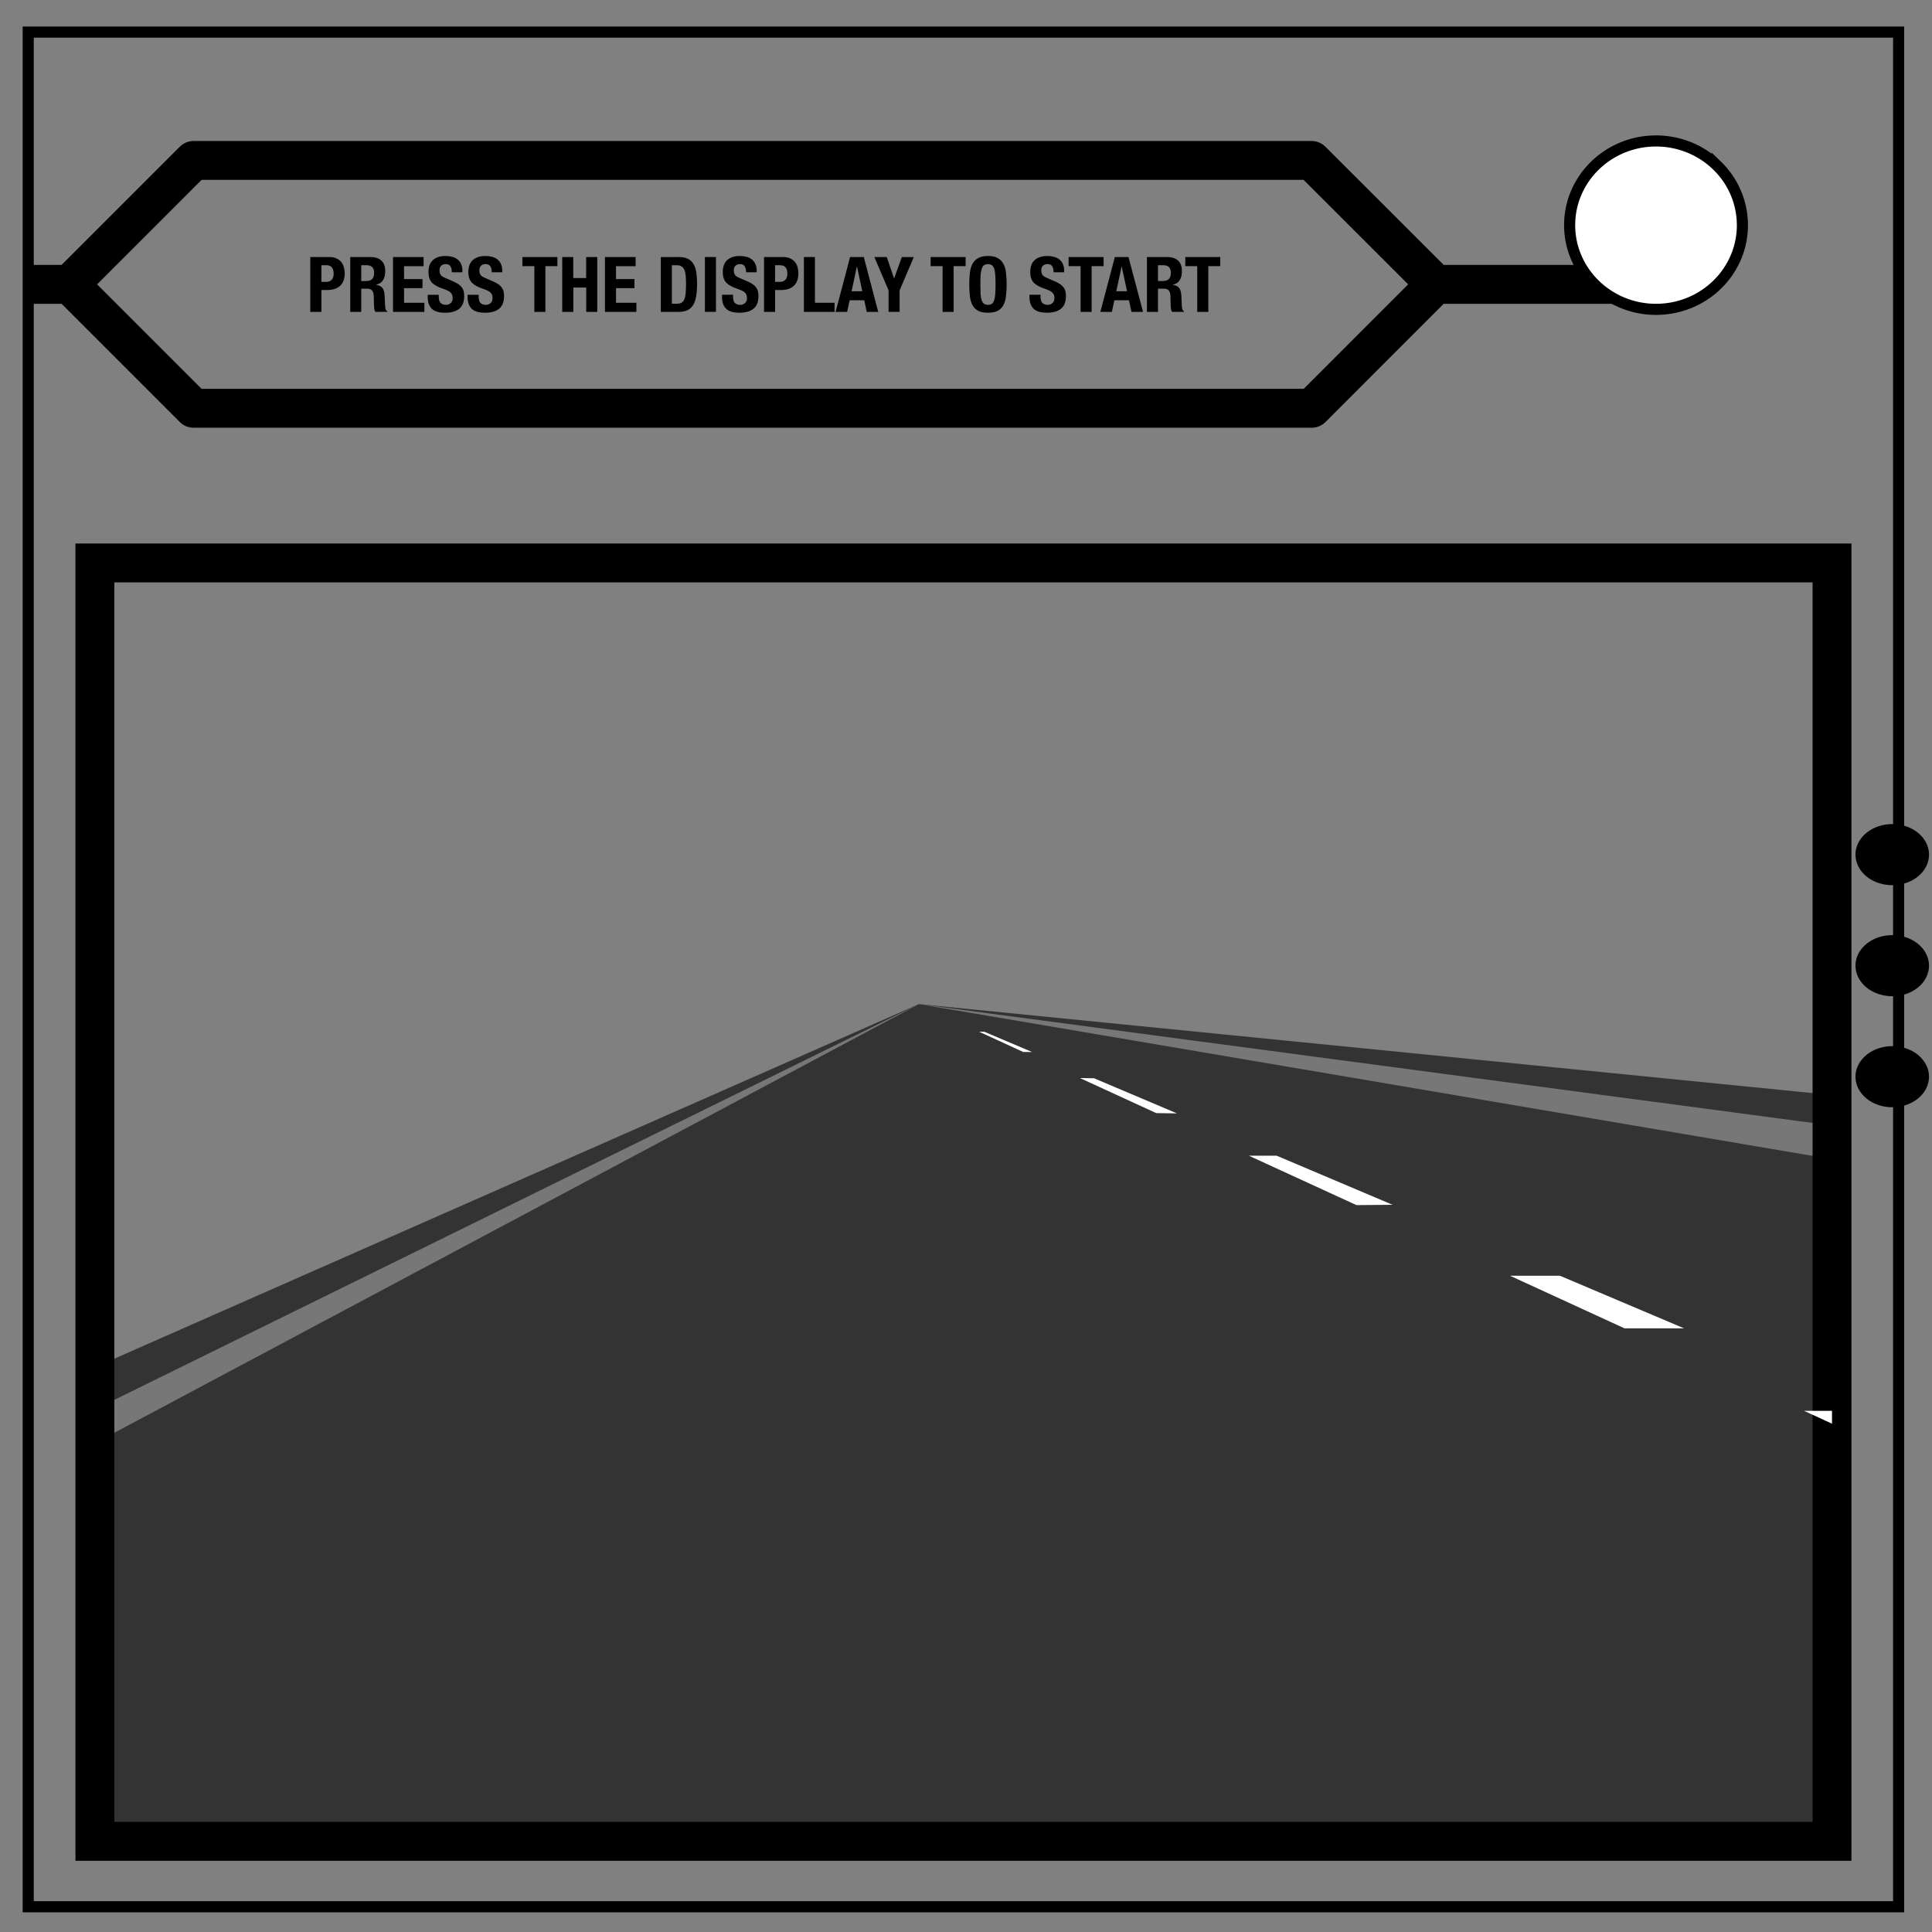
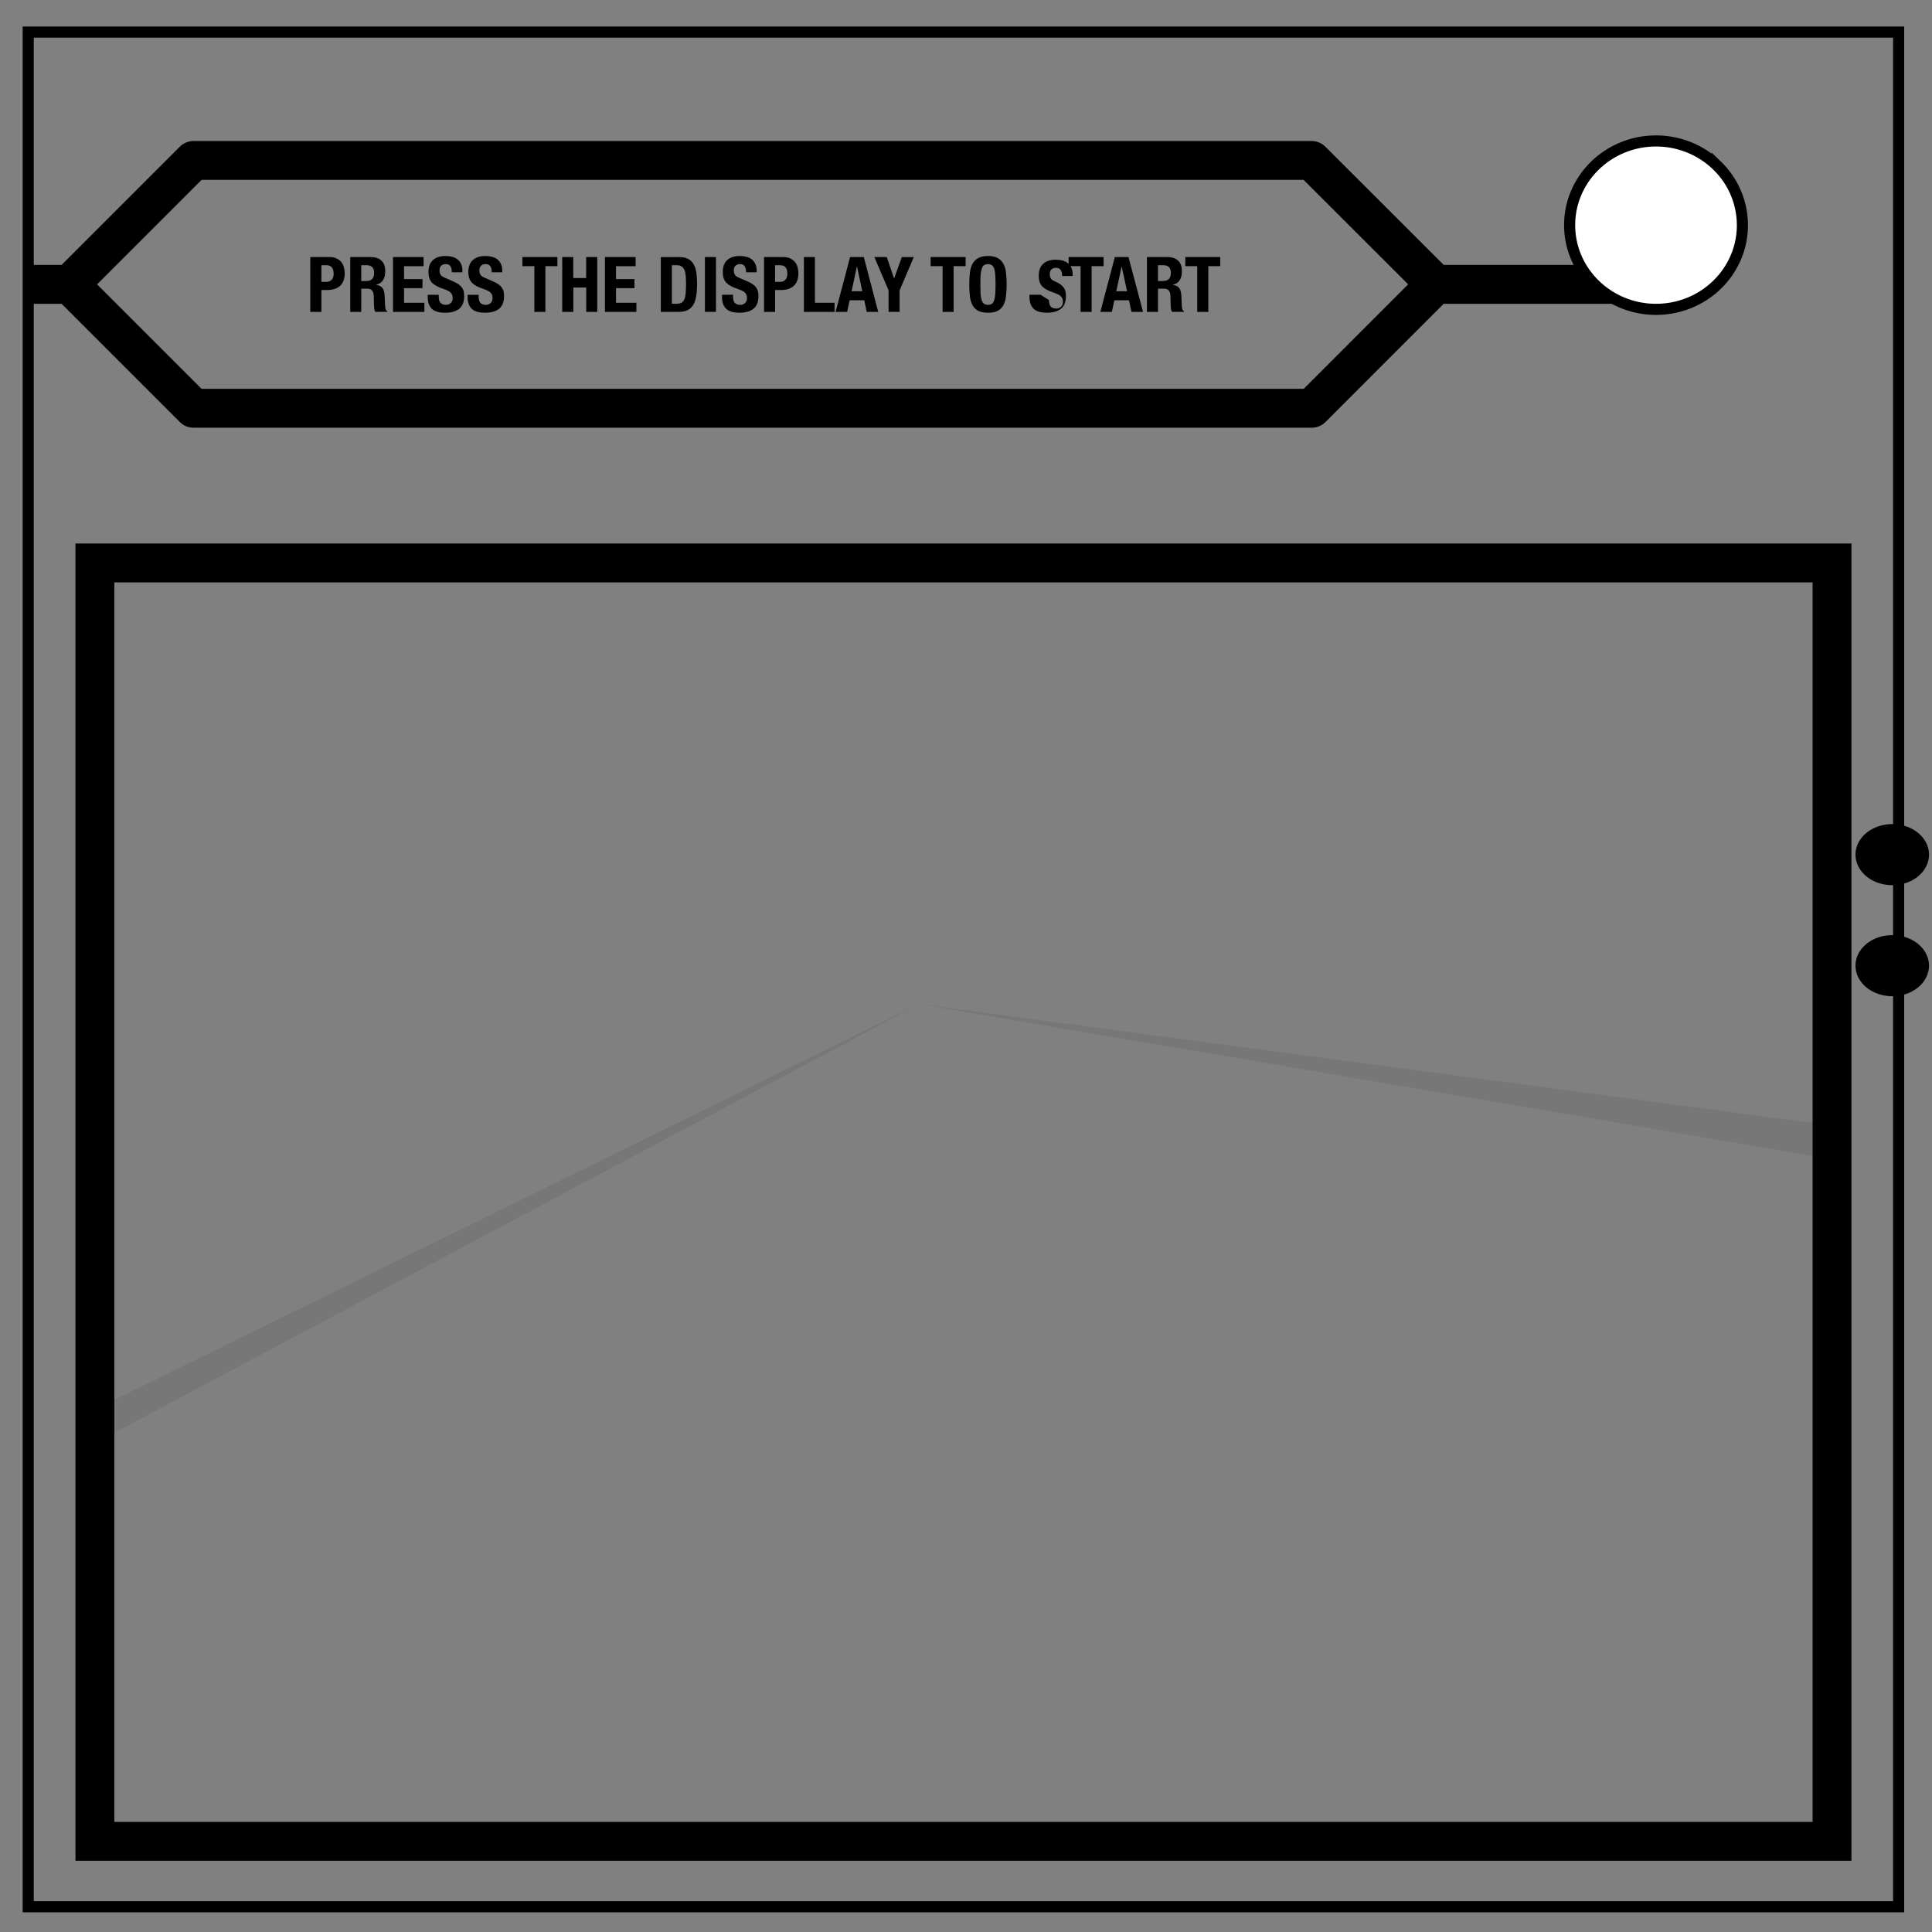
<svg xmlns="http://www.w3.org/2000/svg" fill="none" viewBox="0 0 348 348">
  <rect x="0" y="0" width="348" height="348" fill="#808080" stroke="none" />
-   <path fill="#333" d="m17.08 246.28 148.45-65.42 164.46 16.38v134.43H17.09Z" />
  <path fill="#777" d="m17.08 253.88 148.45-73.02-148.45 79.09Zm312.9-51.15-164.45-21.87 164.46 27.94Z" />
-   <path fill="#000" fill-rule="evenodd" d="M347.46 193.94a6.62 5.5 0 0 1-6.62 5.5 6.62 5.5 0 0 1-6.62-5.5 6.62 5.5 0 0 1 6.62-5.5 6.62 5.5 0 0 1 6.62 5.5" paint-order="markers" />
  <path stroke="#000" stroke-width="2" d="M5.08 5.78h336.91v337.67H5.08z" />
  <path stroke="#000" stroke-linejoin="round" stroke-width="7" d="M258.6 51.22 236.26 28.9H34.86L12.54 51.22m246.05 0h34.88m-288.4 0h7.47l22.32 22.32h201.42l22.31-22.32" />
  <path fill="#fff" stroke="#000" stroke-width="2" d="M282.73 40.55c0-8.37 6.97-15.16 15.56-15.16 4.13 0 8.09 1.6 11 4.44a14.97 14.97 0 0 1 4.56 10.72c0 8.38-6.96 15.17-15.56 15.17-8.59 0-15.56-6.8-15.56-15.17z" />
-   <path fill="#000" d="M57.89 50.77v-3h.83q.75 0 1.06.39.32.38.32 1.13 0 .76-.37 1.12-.36.36-.96.36zm-2-4.47v9.88h2v-3.94h1.06q.7 0 1.29-.18.58-.18.98-.54.42-.36.64-.93.23-.57.23-1.33 0-.55-.14-1.08-.13-.54-.45-.95-.32-.41-.84-.66-.52-.27-1.28-.27zm7.2 0v9.88h1.98V52h1.07q.62 0 .88.33t.3.91l.05 1.9q.01.29.05.56.04.27.2.47h2.15v-.08q-.27-.15-.36-.57-.05-.4-.08-1.2l-.03-.72q-.01-.33-.04-.6-.08-.83-.43-1.2-.34-.38-1.09-.5v-.02q.84-.18 1.25-.8.4-.64.4-1.63 0-1.29-.7-1.91-.69-.64-1.93-.64Zm1.98 4.32v-2.85h.94q1.38 0 1.38 1.37 0 .8-.38 1.15-.39.33-1.1.33zM76.3 46.3h-5.51v9.88h5.65v-1.64h-3.66V51.9h3.32v-1.63h-3.32v-2.32h3.52zm2.73 6.8h-1.99v.4q0 1.36.72 2.1.73.73 2.42.73 1.62 0 2.52-.7.91-.73.91-2.29 0-.46-.08-.83-.09-.37-.3-.68-.21-.31-.57-.58-.36-.27-.93-.52l-1.53-.67q-.64-.26-.83-.56-.2-.32-.2-.78 0-.22.04-.42.06-.21.18-.36.14-.17.36-.27.22-.1.56-.1.58 0 .83.4.24.37.24 1.07h1.91v-.27q0-.71-.23-1.2-.22-.52-.64-.84-.4-.33-.97-.47-.55-.15-1.21-.15-1.43 0-2.24.72-.82.72-.82 2.18 0 .61.15 1.08.16.46.47.82.34.34.82.6.48.27 1.15.49.5.17.83.33.34.15.55.35.2.2.29.44.1.24.1.57 0 .62-.38.92-.36.3-.81.3-.39 0-.65-.12-.25-.1-.4-.3-.15-.2-.21-.47-.06-.3-.06-.64zm7.19 0h-2v.4q0 1.36.73 2.1.73.73 2.41.73 1.62 0 2.52-.7.91-.73.91-2.29 0-.46-.08-.83-.08-.37-.3-.68-.21-.31-.57-.58-.36-.27-.93-.52l-1.53-.67q-.64-.26-.83-.56-.2-.32-.2-.78 0-.22.05-.42.05-.21.18-.36.14-.17.36-.27.22-.1.55-.1.58 0 .83.4.25.37.25 1.07h1.9v-.27q0-.71-.23-1.2-.22-.52-.64-.84-.4-.33-.96-.47-.56-.15-1.22-.15-1.42 0-2.24.72-.82.72-.82 2.18 0 .61.16 1.08.15.46.47.82.33.34.81.6.49.27 1.15.49.5.17.83.33.35.15.55.35.2.2.3.44.09.24.09.57 0 .62-.37.92-.36.3-.82.3-.39 0-.65-.12-.25-.1-.4-.3-.15-.2-.2-.47-.06-.3-.06-.64zm14.18-6.8h-6.3v1.64h2.15v8.24h1.99v-8.24h2.16zm.87 0v9.88h2v-4.39h2.32v4.39h1.99V46.3h-2v3.78h-2.32V46.3Zm13.22 0h-5.52v9.88h5.66v-1.64h-3.67V51.9h3.32v-1.63h-3.32v-2.32h3.53zm6.53 8.41v-6.94h.84q.57 0 .9.22.35.2.52.64.18.41.23 1.05.06.63.06 1.48 0 1-.07 1.68-.06.68-.25 1.1-.18.41-.5.59t-.84.18zm-1.99-8.4v9.87h3.14q1 0 1.65-.3.65-.31 1.03-.94.39-.62.54-1.57.17-.97.17-2.27 0-1.1-.13-1.98-.12-.88-.48-1.5-.35-.64-.98-.97-.64-.35-1.68-.35zm7.94 9.86h1.99V46.3h-1.99zm5.07-3.08h-1.99v.4q0 1.37.72 2.1.73.74 2.42.74 1.62 0 2.51-.7.92-.73.92-2.29 0-.46-.09-.83-.08-.37-.3-.68-.2-.31-.57-.58-.36-.27-.92-.52l-1.54-.67q-.63-.26-.83-.56-.19-.32-.19-.78 0-.22.04-.42.06-.21.18-.36.14-.17.36-.27.22-.1.55-.1.58 0 .83.4.25.37.25 1.07h1.91v-.27q0-.71-.24-1.2-.22-.52-.63-.84-.4-.33-.97-.47-.55-.15-1.22-.15-1.42 0-2.24.72-.81.72-.81 2.18 0 .61.15 1.08.15.46.47.82.33.34.82.6.48.27 1.14.49.5.17.83.33.35.15.56.35.2.2.29.44.1.24.1.57 0 .62-.38.92-.36.3-.82.3-.38 0-.65-.12-.24-.1-.4-.3-.15-.2-.2-.47-.06-.3-.06-.64zm7.57-2.32v-3h.83q.75 0 1.07.39.31.38.31 1.13 0 .76-.37 1.12-.36.36-.95.36zm-1.99-4.47v9.88h2v-3.94h1.06q.7 0 1.28-.18.58-.18.98-.54.42-.36.64-.93.23-.57.23-1.33 0-.55-.13-1.08-.14-.54-.46-.95-.32-.41-.84-.66-.51-.27-1.27-.27zm7.18 9.88h5.52v-1.64h-3.53V46.3h-1.99zm10.52-3.72-.95-4.44h-.03l-.95 4.44zm.27-6.16 2.6 9.88h-2.07l-.45-2.1h-2.63l-.45 2.1h-2.08l2.61-9.88zm4.14 0h-2.24l2.56 5.99v3.88h1.99V52.3l2.56-5.99h-2.16l-1.38 3.82h-.03zm14.2 0h-6.3v1.64h2.15v8.24h1.99v-8.24h2.16zm2.66 4.94q0-1 .04-1.69.05-.69.2-1.13.14-.44.4-.64.28-.2.73-.2.44 0 .7.2.28.2.42.64.15.44.19 1.13.05.7.05 1.69 0 1-.05 1.7-.04.7-.2 1.13-.13.43-.4.64-.27.2-.71.2-.45 0-.72-.2-.27-.2-.42-.64-.14-.44-.2-1.13-.03-.7-.03-1.7zm-2 0q0 1.13.1 2.07.11.94.46 1.62.36.68 1.02 1.04.67.36 1.79.36t1.78-.36q.66-.36 1.01-1.04.36-.68.45-1.62.12-.94.12-2.07 0-1.12-.11-2.06-.1-.95-.46-1.63-.35-.68-1.01-1.05-.66-.39-1.78-.39t-1.79.39q-.66.37-1.02 1.05-.35.68-.46 1.63-.1.94-.1 2.06zm12.83 1.85h-1.99v.4q0 1.37.72 2.1.74.74 2.42.74 1.62 0 2.52-.7.91-.73.91-2.29 0-.46-.08-.83-.08-.37-.3-.68-.21-.31-.57-.58-.36-.27-.93-.52l-1.53-.67q-.64-.26-.83-.56-.2-.32-.2-.78 0-.22.04-.42.06-.21.18-.36.14-.17.36-.27.22-.1.56-.1.58 0 .83.4.25.37.25 1.07h1.9v-.27q0-.71-.23-1.2-.22-.52-.64-.84-.4-.33-.97-.47-.55-.15-1.21-.15-1.43 0-2.24.72-.82.72-.82 2.18 0 .61.15 1.08.16.46.47.82.34.34.82.6.48.27 1.15.49.5.17.83.33.34.15.55.35.2.2.3.44.09.24.09.57 0 .62-.38.92-.36.3-.81.3-.39 0-.65-.12-.25-.1-.4-.3-.15-.2-.2-.47-.07-.3-.07-.64zm11.36-6.79h-6.3v1.64h2.16v8.24h1.99v-8.24h2.15zm4.23 6.16-.96-4.44h-.02l-.96 4.44zm.26-6.16 2.62 9.88h-2.08l-.46-2.1h-2.62l-.46 2.1h-2.07l2.61-9.88zm3.32 0v9.88h1.99V52h1.06q.63 0 .89.33t.29.91l.05 1.9q.02.29.06.56.04.27.2.47h2.15v-.08q-.28-.15-.36-.57-.06-.4-.08-1.2l-.03-.72-.04-.6q-.09-.83-.43-1.2-.35-.38-1.1-.5v-.02q.85-.18 1.25-.8.4-.64.4-1.63 0-1.29-.69-1.91-.7-.64-1.93-.64zm1.99 4.32v-2.85h.94q1.38 0 1.38 1.37 0 .8-.39 1.15-.38.33-1.1.33zm11.22-4.32h-6.3v1.64h2.15v8.24h2v-8.24h2.15z" aria-label="PRESS THE DISPLAY TO START" />
+   <path fill="#000" d="M57.89 50.77v-3h.83q.75 0 1.06.39.32.38.32 1.13 0 .76-.37 1.12-.36.36-.96.36zm-2-4.47v9.88h2v-3.94h1.06q.7 0 1.29-.18.58-.18.98-.54.42-.36.64-.93.23-.57.23-1.33 0-.55-.14-1.08-.13-.54-.45-.95-.32-.41-.84-.66-.52-.27-1.28-.27zm7.2 0v9.88h1.98V52h1.07q.62 0 .88.33t.3.91l.05 1.9q.01.29.05.56.04.27.2.47h2.15v-.08q-.27-.15-.36-.57-.05-.4-.08-1.2l-.03-.72q-.01-.33-.04-.6-.08-.83-.43-1.2-.34-.38-1.09-.5v-.02q.84-.18 1.25-.8.4-.64.4-1.63 0-1.29-.7-1.91-.69-.64-1.93-.64Zm1.98 4.32v-2.85h.94q1.38 0 1.38 1.37 0 .8-.38 1.15-.39.33-1.1.33zM76.3 46.3h-5.51v9.88h5.65v-1.64h-3.66V51.9h3.32v-1.63h-3.32v-2.32h3.52zm2.73 6.8h-1.99v.4q0 1.36.72 2.1.73.73 2.42.73 1.62 0 2.52-.7.91-.73.91-2.29 0-.46-.08-.83-.09-.37-.3-.68-.21-.31-.57-.58-.36-.27-.93-.52l-1.53-.67q-.64-.26-.83-.56-.2-.32-.2-.78 0-.22.04-.42.06-.21.18-.36.14-.17.36-.27.22-.1.56-.1.58 0 .83.4.24.37.24 1.07h1.91v-.27q0-.71-.23-1.2-.22-.52-.64-.84-.4-.33-.97-.47-.55-.15-1.21-.15-1.43 0-2.24.72-.82.72-.82 2.18 0 .61.15 1.08.16.46.47.82.34.34.82.6.48.27 1.15.49.5.17.83.33.34.15.55.35.2.2.29.44.1.24.1.57 0 .62-.38.92-.36.3-.81.3-.39 0-.65-.12-.25-.1-.4-.3-.15-.2-.21-.47-.06-.3-.06-.64zm7.19 0h-2v.4q0 1.36.73 2.1.73.73 2.41.73 1.62 0 2.52-.7.91-.73.91-2.29 0-.46-.08-.83-.08-.37-.3-.68-.21-.31-.57-.58-.36-.27-.93-.52l-1.53-.67q-.64-.26-.83-.56-.2-.32-.2-.78 0-.22.05-.42.05-.21.18-.36.14-.17.36-.27.22-.1.55-.1.58 0 .83.4.25.37.25 1.07h1.9v-.27q0-.71-.23-1.2-.22-.52-.64-.84-.4-.33-.96-.47-.56-.15-1.22-.15-1.42 0-2.24.72-.82.72-.82 2.18 0 .61.16 1.08.15.46.47.82.33.34.81.6.49.27 1.15.49.5.17.83.33.35.15.55.35.2.2.3.44.09.24.09.57 0 .62-.37.92-.36.3-.82.3-.39 0-.65-.12-.25-.1-.4-.3-.15-.2-.2-.47-.06-.3-.06-.64zm14.18-6.8h-6.3v1.64h2.15v8.24h1.99v-8.24h2.16zm.87 0v9.88h2v-4.39h2.32v4.39h1.99V46.3h-2v3.78h-2.32V46.3Zm13.22 0h-5.52v9.88h5.66v-1.64h-3.67V51.9h3.32v-1.63h-3.32v-2.32h3.53zm6.53 8.41v-6.94h.84q.57 0 .9.22.35.2.52.64.18.41.23 1.05.06.63.06 1.48 0 1-.07 1.68-.06.68-.25 1.1-.18.41-.5.59t-.84.18zm-1.99-8.4v9.87h3.14q1 0 1.65-.3.65-.31 1.03-.94.39-.62.54-1.57.17-.97.17-2.27 0-1.1-.13-1.98-.12-.88-.48-1.5-.35-.64-.98-.97-.64-.35-1.68-.35zm7.94 9.86h1.99V46.3h-1.99zm5.07-3.08h-1.99v.4q0 1.37.72 2.1.73.74 2.42.74 1.62 0 2.51-.7.92-.73.92-2.29 0-.46-.09-.83-.08-.37-.3-.68-.2-.31-.57-.58-.36-.27-.92-.52l-1.54-.67q-.63-.26-.83-.56-.19-.32-.19-.78 0-.22.04-.42.06-.21.18-.36.14-.17.36-.27.22-.1.55-.1.58 0 .83.4.25.37.25 1.07h1.91v-.27q0-.71-.24-1.2-.22-.52-.63-.84-.4-.33-.97-.47-.55-.15-1.22-.15-1.42 0-2.24.72-.81.72-.81 2.18 0 .61.15 1.08.15.46.47.82.33.34.82.6.48.27 1.14.49.5.17.83.33.35.15.56.35.2.2.29.44.1.24.1.57 0 .62-.38.92-.36.3-.82.3-.38 0-.65-.12-.24-.1-.4-.3-.15-.2-.2-.47-.06-.3-.06-.64zm7.57-2.32v-3h.83q.75 0 1.07.39.31.38.31 1.13 0 .76-.37 1.12-.36.36-.95.36zm-1.99-4.47v9.88h2v-3.94h1.06q.7 0 1.28-.18.58-.18.98-.54.42-.36.64-.93.23-.57.23-1.33 0-.55-.13-1.08-.14-.54-.46-.95-.32-.41-.84-.66-.51-.27-1.27-.27zm7.18 9.88h5.52v-1.64h-3.53V46.3h-1.99zm10.52-3.72-.95-4.44h-.03l-.95 4.44zm.27-6.16 2.6 9.88h-2.07l-.45-2.1h-2.63l-.45 2.1h-2.08l2.61-9.88zm4.14 0h-2.24l2.56 5.99v3.88h1.99V52.3l2.56-5.99h-2.16l-1.38 3.82h-.03zm14.2 0h-6.3v1.64h2.15v8.24h1.99v-8.24h2.16zm2.66 4.94q0-1 .04-1.69.05-.69.2-1.13.14-.44.4-.64.28-.2.73-.2.44 0 .7.2.28.2.42.64.15.44.19 1.13.05.7.05 1.69 0 1-.05 1.7-.04.7-.2 1.13-.13.43-.4.64-.27.2-.71.2-.45 0-.72-.2-.27-.2-.42-.64-.14-.44-.2-1.13-.03-.7-.03-1.7zm-2 0q0 1.13.1 2.07.11.94.46 1.62.36.68 1.02 1.04.67.36 1.79.36t1.78-.36q.66-.36 1.01-1.04.36-.68.45-1.62.12-.94.12-2.07 0-1.12-.11-2.06-.1-.95-.46-1.63-.35-.68-1.01-1.05-.66-.39-1.78-.39t-1.79.39q-.66.37-1.02 1.05-.35.68-.46 1.63-.1.94-.1 2.06zm12.83 1.85h-1.99v.4q0 1.37.72 2.1.74.74 2.42.74 1.62 0 2.52-.7.91-.73.91-2.29 0-.46-.08-.83-.08-.37-.3-.68-.21-.31-.57-.58-.36-.27-.93-.52q-.64-.26-.83-.56-.2-.32-.2-.78 0-.22.04-.42.06-.21.18-.36.14-.17.36-.27.22-.1.56-.1.58 0 .83.4.25.37.25 1.07h1.9v-.27q0-.71-.23-1.2-.22-.52-.64-.84-.4-.33-.97-.47-.55-.15-1.21-.15-1.43 0-2.24.72-.82.72-.82 2.18 0 .61.15 1.08.16.46.47.82.34.34.82.6.48.27 1.15.49.5.17.83.33.34.15.55.35.2.2.3.44.09.24.09.57 0 .62-.38.92-.36.3-.81.3-.39 0-.65-.12-.25-.1-.4-.3-.15-.2-.2-.47-.07-.3-.07-.64zm11.36-6.79h-6.3v1.64h2.16v8.24h1.99v-8.24h2.15zm4.23 6.16-.96-4.44h-.02l-.96 4.44zm.26-6.16 2.62 9.88h-2.08l-.46-2.1h-2.62l-.46 2.1h-2.07l2.61-9.88zm3.32 0v9.88h1.99V52h1.06q.63 0 .89.33t.29.91l.05 1.9q.02.29.06.56.04.27.2.47h2.15v-.08q-.28-.15-.36-.57-.06-.4-.08-1.2l-.03-.72-.04-.6q-.09-.83-.43-1.2-.35-.38-1.1-.5v-.02q.85-.18 1.25-.8.4-.64.4-1.63 0-1.29-.69-1.91-.7-.64-1.93-.64zm1.99 4.32v-2.85h.94q1.38 0 1.38 1.37 0 .8-.39 1.15-.38.33-1.1.33zm11.22-4.32h-6.3v1.64h2.15v8.24h2v-8.24h2.15z" aria-label="PRESS THE DISPLAY TO START" />
  <path stroke="#000" stroke-width="7" d="M329.99 101.4H17.09v230.27h312.9Z" />
  <path fill="#000" fill-rule="evenodd" d="M347.46 153.94a6.62 5.5 0 0 1-6.62 5.5 6.62 5.5 0 0 1-6.62-5.5 6.62 5.5 0 0 1 6.62-5.5 6.62 5.5 0 0 1 6.62 5.5zm0 20a6.62 5.5 0 0 1-6.62 5.5 6.62 5.5 0 0 1-6.62-5.5 6.62 5.5 0 0 1 6.62-5.5 6.62 5.5 0 0 1 6.62 5.5" paint-order="markers" />
-   <path fill="#fff" d="m176.37 185.84 7.94 3.65h1.59l-8.62-3.65h-.91zm18.15 8.34 13.75 6.32 3.73.05-14.94-6.33-2.54-.04zm30.43 13.99 19.38 8.9 6.5-.06-20.87-8.84h-5.01zm47.04 21.62 20.63 9.48h10.73l-22.37-9.48h-8.99zm52.95 24.33 5.05 2.32v-2.32h-5.05z" />
</svg>